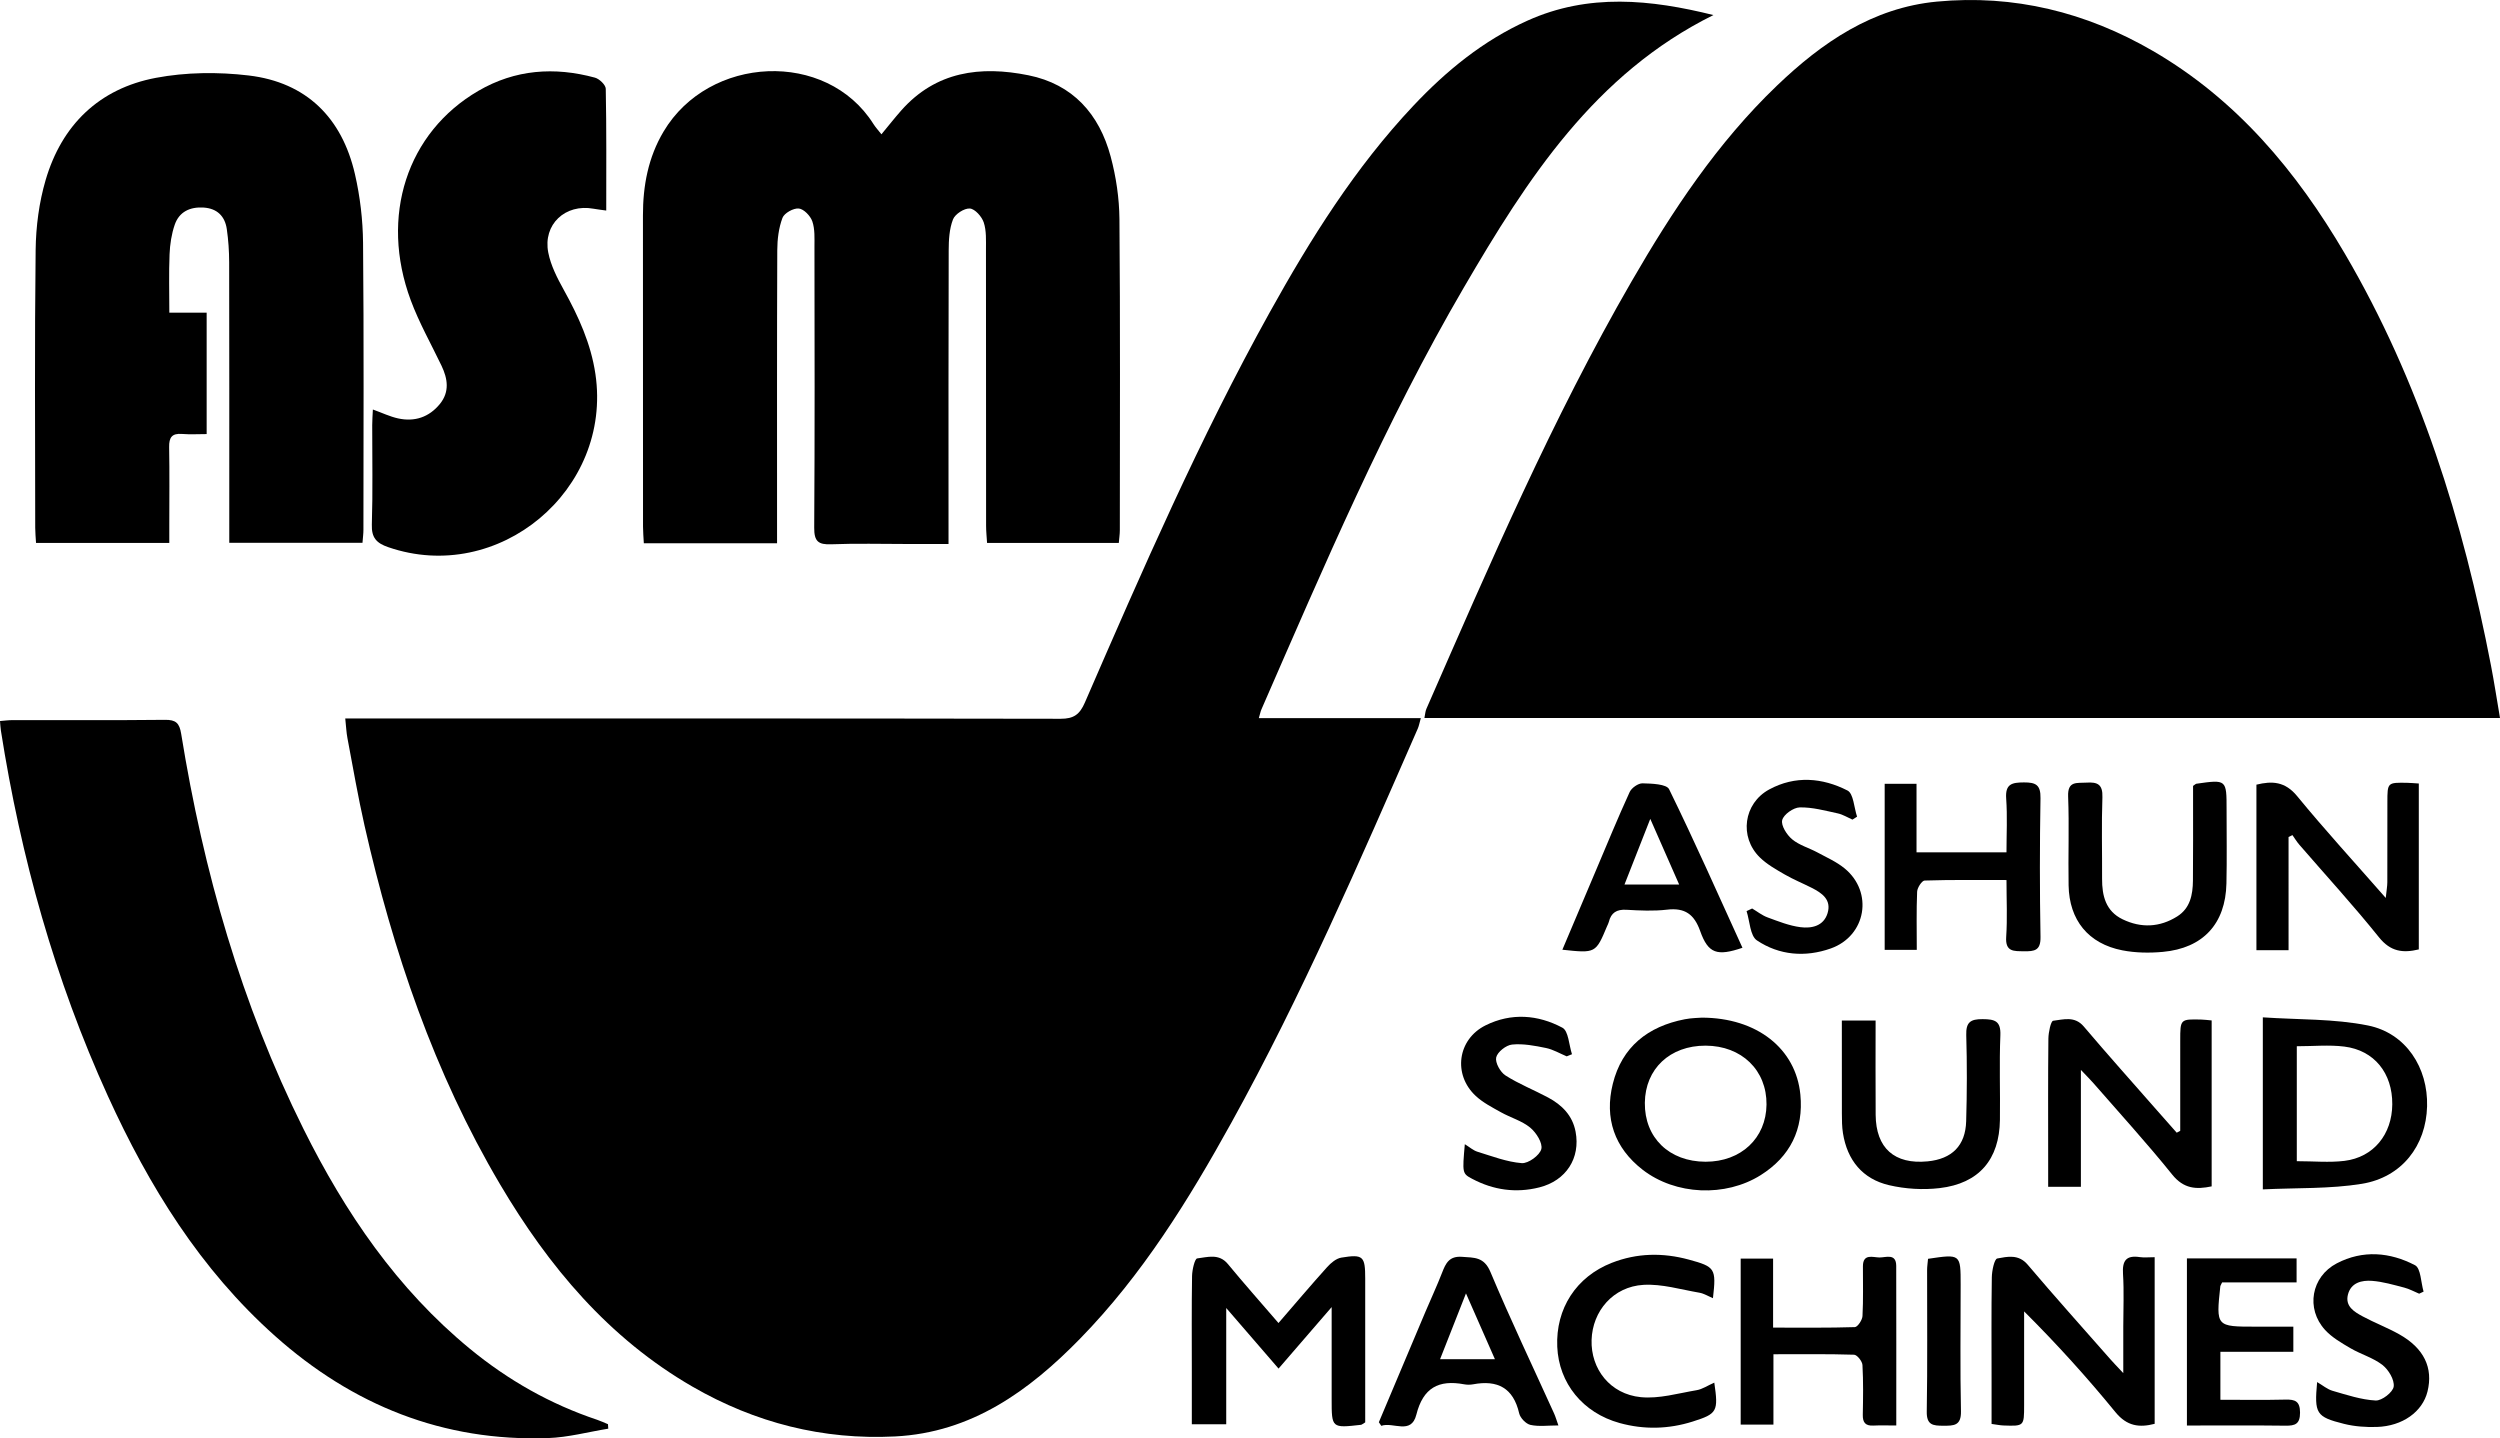
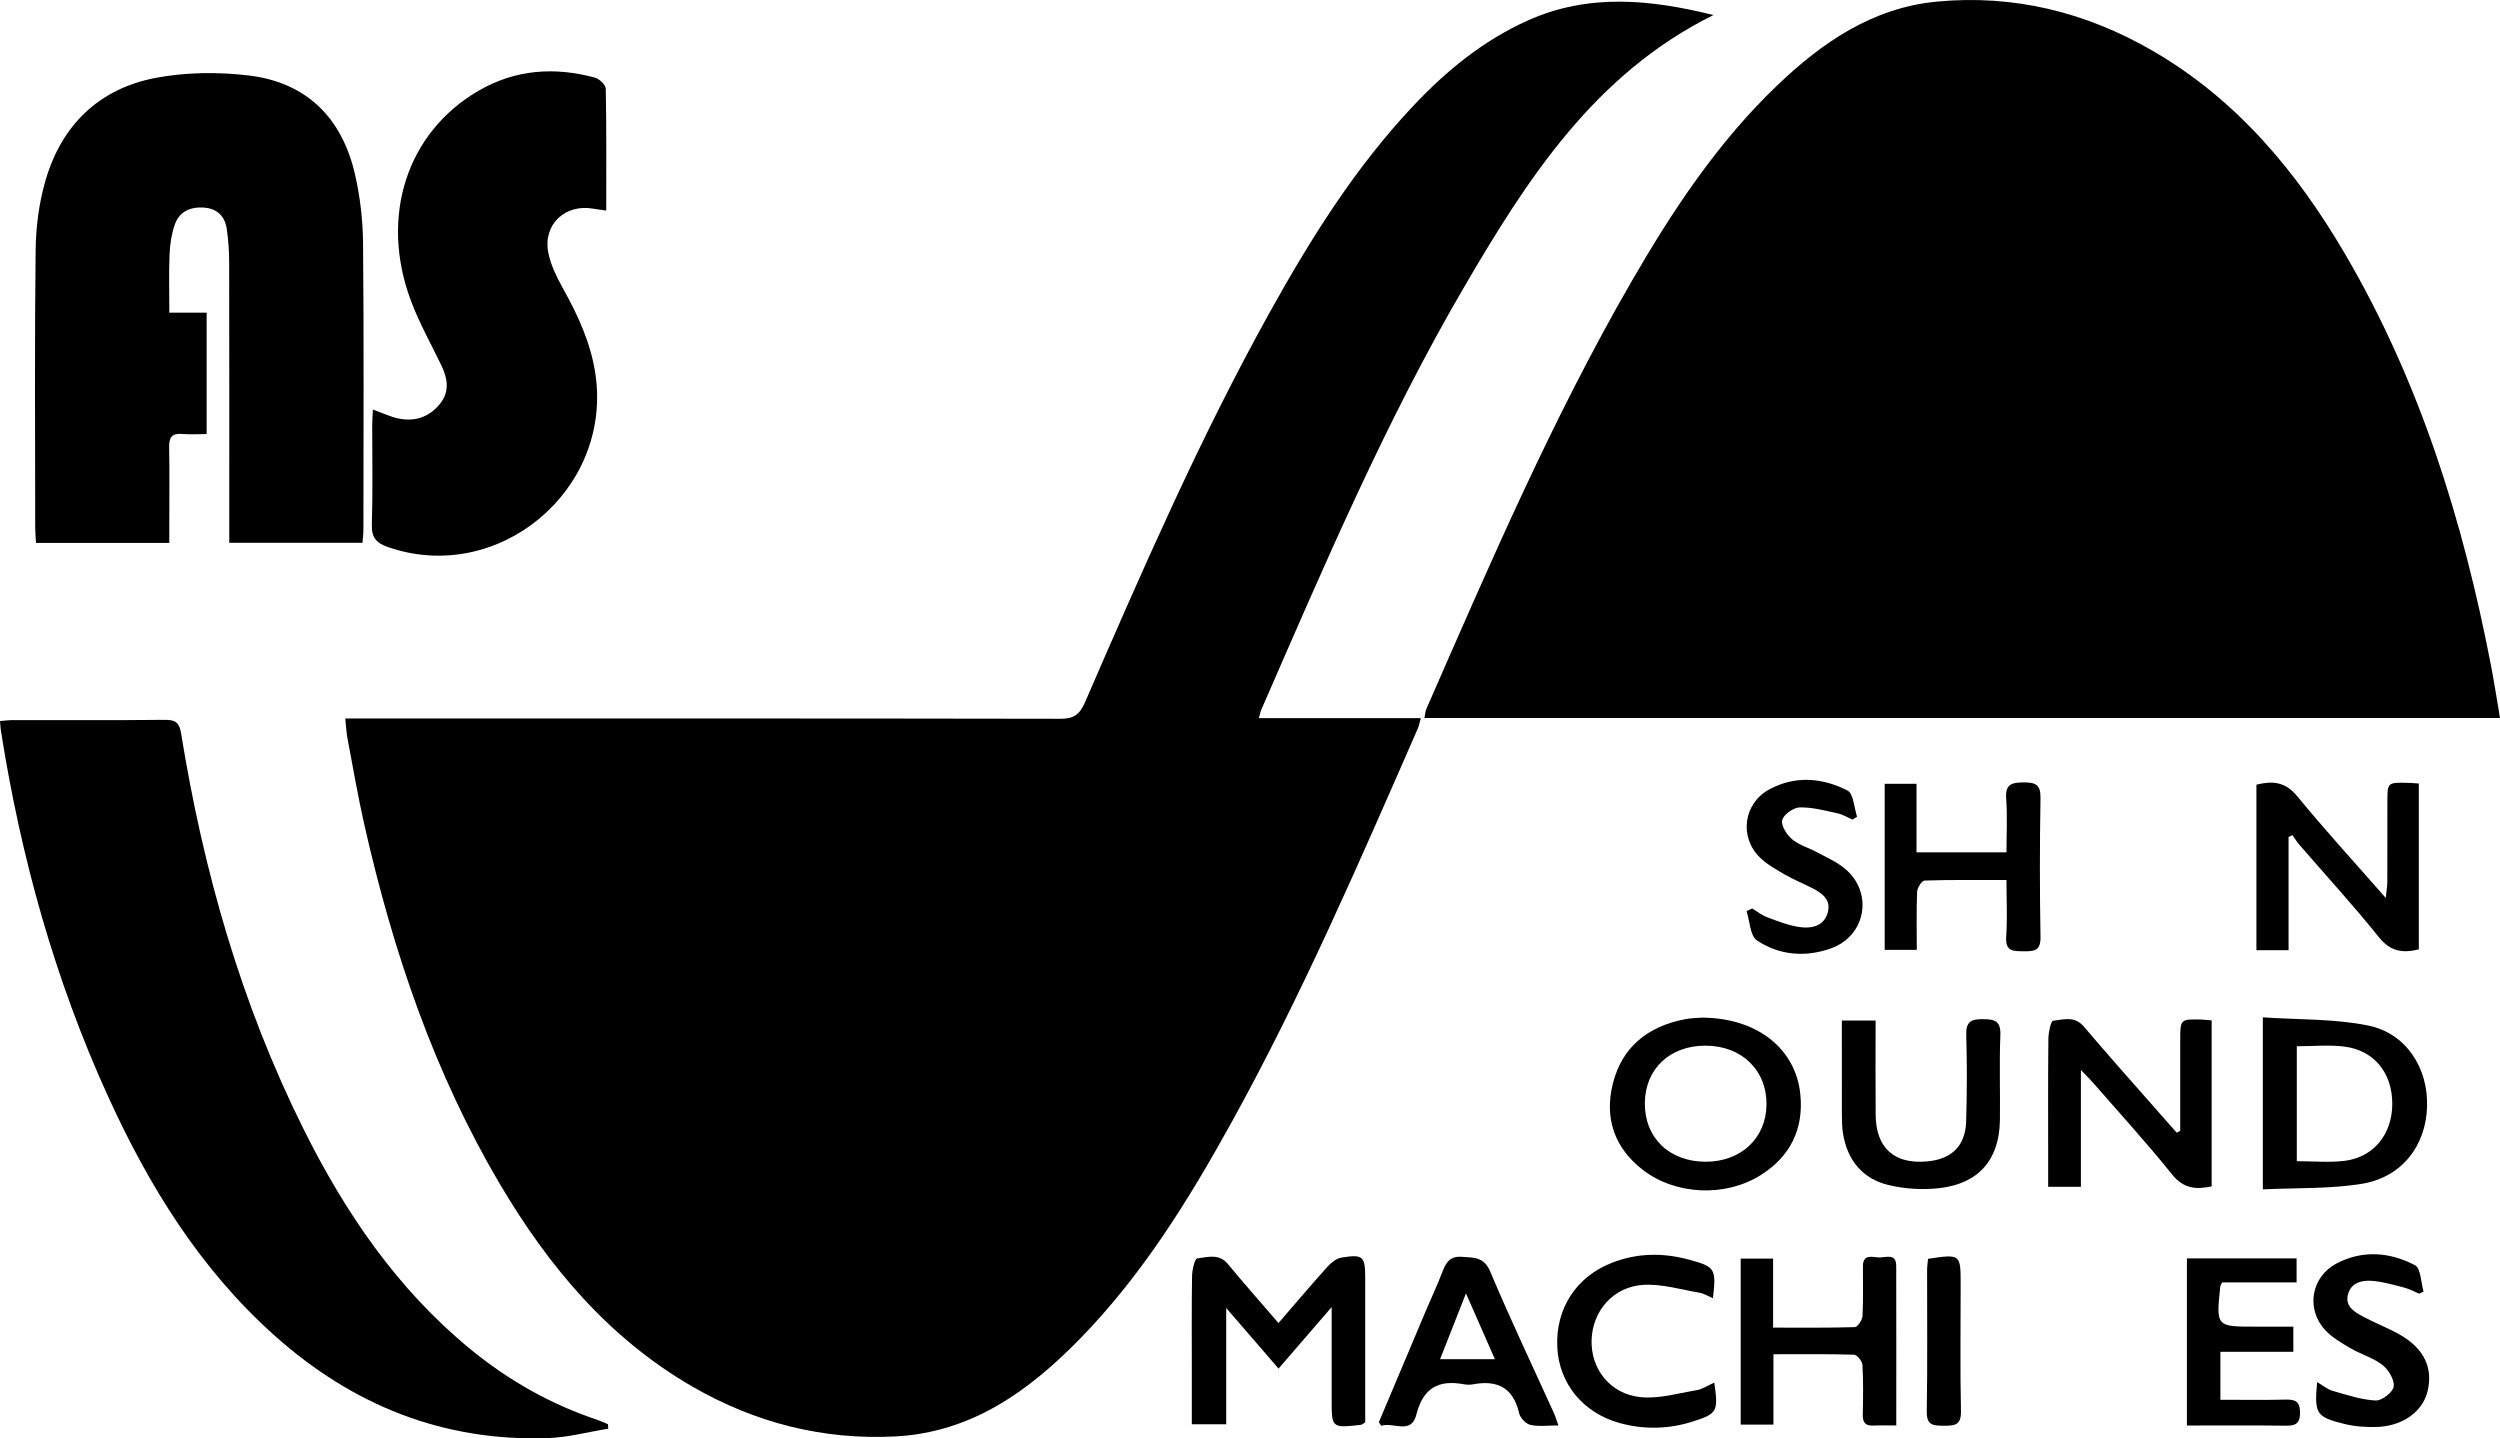
<svg xmlns="http://www.w3.org/2000/svg" width="827.491" viewBox="0 0 827.491 476.081" height="476.081">
  <g fill-rule="evenodd" clip-rule="evenodd">
    <path d="m567.133 4.987c-39.334 19.483-61.68 54.333-82.604 90.18-26.09 44.695-46.32 92.276-66.988 139.613-.31.709-.453 1.49-.877 2.929h53.619c-.453 1.595-.612 2.564-.994 3.436-19.312 44.108-38.402 88.326-61.741 130.523-14.145 25.573-29.489 50.369-50.046 71.429-16.898 17.311-35.949 31.085-61.238 32.363-23.894 1.207-46.307-4.507-67.033-16.472-27.801-16.049-47.636-39.787-63.708-66.971-21.846-36.951-35.418-77.087-44.861-118.738-2.172-9.58-3.827-19.279-5.657-28.935-.363-1.912-.441-3.878-.728-6.532h6.809c76.657 0 153.314-.039 229.971.104 4.373.008 6.322-1.43 8.036-5.377 18.981-43.707 37.996-87.41 61.169-129.13 13.54-24.377 28.29-47.942 47.522-68.365 10.939-11.616 23.104-21.588 37.808-28.212 20.262-9.129 40.804-6.999 61.541-1.845z" />
    <path d="m827.491 237.652c-119.077 0-237.344 0-356.014 0 .254-1.217.289-2.191.652-3.022 20.982-47.932 41.656-96.019 67.883-141.425 13.537-23.437 28.425-45.945 48.111-64.818 14.961-14.343 31.728-25.84 52.98-27.856 25.47-2.416 49.369 3.492 71.467 16.311 27.763 16.104 47.601 39.876 63.569 67.12 24.827 42.356 39.158 88.502 48.386 136.422 1.065 5.528 1.913 11.099 2.966 17.268z" />
-     <path d="m257.203 179.827c-15.042 0-29.312 0-44.099 0-.099-1.971-.266-3.742-.267-5.515-.015-34.328.016-68.656-.025-102.984-.012-9.85 1.734-19.222 6.831-27.792 15.01-25.24 53.918-27.15 69.464-2.487.685 1.086 1.577 2.042 2.644 3.404 2.335-2.817 4.36-5.397 6.526-7.853 11.487-13.018 26.272-14.877 42.107-11.69 14.725 2.962 23.475 12.85 27.246 26.923 1.791 6.685 2.843 13.769 2.902 20.683.291 34.326.142 68.656.128 102.984 0 1.294-.202 2.588-.337 4.208-14.475 0-28.724 0-43.606 0-.111-1.874-.321-3.783-.322-5.691-.021-30.496.001-60.991-.041-91.487-.004-2.987.176-6.153-.736-8.902-.644-1.938-2.911-4.493-4.604-4.612-1.842-.129-4.887 1.841-5.575 3.609-1.222 3.139-1.413 6.814-1.424 10.268-.096 30.162-.056 60.324-.056 90.486v6.679c-4.927 0-9.365 0-13.803 0-8.333 0-16.674-.234-24.993.097-4.323.172-5.69-.966-5.661-5.496.205-30.994.122-61.99.083-92.985-.003-2.82.179-5.819-.706-8.398-.622-1.812-2.804-4.091-4.483-4.263-1.752-.179-4.802 1.516-5.4 3.102-1.252 3.321-1.707 7.107-1.721 10.706-.123 30.161-.071 60.324-.072 90.486z" />
    <path d="m56.049 103.501h12.353v40.177c-2.685 0-5.435.171-8.154-.043-3.339-.264-4.32 1.155-4.263 4.346.155 8.662.052 17.329.051 25.994v5.736c-14.944 0-29.336 0-44.112 0-.1-1.796-.267-3.407-.267-5.021-.015-30.66-.225-61.323.141-91.979.092-7.736 1.135-15.714 3.306-23.122 5.359-18.287 17.763-30.279 36.49-33.821 9.957-1.883 20.619-1.986 30.712-.786 19.136 2.275 30.893 14.02 35.18 32.66 1.704 7.408 2.615 15.153 2.685 22.757.294 31.657.133 63.319.121 94.979 0 1.302-.184 2.604-.31 4.283-14.581 0-28.959 0-44.094 0 0-2.022 0-3.96 0-5.896 0-28.994.026-57.988-.035-86.982-.008-3.65-.26-7.33-.781-10.941-.62-4.297-3.213-6.862-7.703-7.141-4.456-.276-8.052 1.377-9.534 5.678-1.065 3.092-1.574 6.482-1.71 9.765-.26 6.269-.076 12.558-.076 19.357z" />
    <path d="m201.334 472.885c-6.646 1.078-13.266 2.883-19.941 3.114-34.704 1.201-64.628-10.859-90.353-33.787-24.743-22.054-41.742-49.599-55.321-79.407-17.588-38.613-28.848-79.127-35.424-120.989-.15-.955-.183-1.928-.295-3.159 1.527-.115 2.827-.297 4.126-.299 16.832-.019 33.665.089 50.495-.094 3.584-.038 4.769 1.05 5.345 4.613 7.358 45.488 19.883 89.419 40.486 130.799 13.789 27.692 30.937 52.916 55.107 72.784 12.617 10.371 26.594 18.304 42.106 23.49 1.217.407 2.384.966 3.574 1.454.033.494.064.988.095 1.481z" />
    <path d="m123.417 135.544c3.074 1.11 5.629 2.345 8.326 2.941 5.493 1.213 10.281-.389 13.855-4.774 3.258-3.998 2.615-8.335.536-12.674-3.45-7.198-7.415-14.21-10.182-21.664-10.323-27.805-1.234-55.543 22.369-69.296 12.195-7.106 25.2-8.017 38.597-4.38 1.473.399 3.559 2.395 3.584 3.685.264 13.286.162 26.579.162 40.306-1.741-.247-2.994-.382-4.229-.607-9.341-1.703-16.78 5.193-14.958 14.529.837 4.291 2.981 8.449 5.133 12.336 4.872 8.801 8.986 17.791 10.471 27.869 5.657 38.402-32.1 69.906-68.609 57.282-3.833-1.326-5.536-3.102-5.396-7.462.35-10.977.107-21.973.125-32.961.002-1.61.132-3.219.216-5.13z" />
    <path d="m451.881 470.799c-1.045.641-1.179.786-1.326.803-9.782 1.109-9.782 1.108-9.783-8.438 0-9.616 0-19.233 0-30.519-6.318 7.316-11.65 13.49-17.575 20.351-5.698-6.597-11.056-12.798-17.32-20.049v38.469c-4.074 0-7.439 0-11.388 0 0-6.037 0-11.821 0-17.605 0-10.485-.091-20.973.079-31.456.033-2.046.886-5.727 1.699-5.823 3.398-.406 7.208-1.725 10.156 1.851 5.284 6.406 10.799 12.622 16.749 19.534 5.524-6.385 10.726-12.532 16.109-18.516 1.238-1.375 2.995-2.856 4.702-3.136 7.244-1.188 7.897-.475 7.898 6.937.003 14.148.001 28.296.001 42.443-.001 1.803-.001 3.608-.001 5.154z" />
    <path d="m721.648 374.298c0-9.973-.001-19.944.001-29.917.001-7.071.003-7.079 7.033-6.907.979.023 1.956.163 3.369.287v54.923c-5.132 1.079-9.26.827-13.081-3.929-8.335-10.37-17.331-20.209-26.072-30.253-1.034-1.188-2.161-2.293-4.13-4.368v38.694c-3.752 0-6.961 0-10.832 0 0-3.359 0-6.475 0-9.589 0-13.148-.07-26.298.072-39.445.023-2.079.806-5.835 1.583-5.928 3.396-.407 7.122-1.647 10.132 1.902 7.965 9.392 16.18 18.571 24.299 27.831 2.146 2.447 4.31 4.881 6.465 7.32.387-.206.773-.414 1.161-.621z" />
    <path d="m757.506 314.508c-4.124 0-7.221 0-10.639 0 0-18.357 0-36.428 0-54.788 5.213-1.281 9.487-1.07 13.48 3.798 9.16 11.167 18.931 21.832 29.326 33.697.266-2.548.519-3.881.523-5.216.037-8.826.016-17.652.021-26.479.004-6.523.01-6.531 6.549-6.413 1.14.021 2.277.134 3.85.231v54.912c-5.278 1.272-9.362.748-13.175-4.003-8.436-10.513-17.563-20.468-26.386-30.672-.844-.976-1.514-2.101-2.264-3.157-.429.206-.857.413-1.287.619.002 12.337.002 24.674.002 37.471z" />
-     <path d="m659.202 471.317c0-4.95 0-9.743 0-14.537 0-11.328-.096-22.658.082-33.983.035-2.194.832-6.069 1.811-6.248 3.35-.611 7.043-1.505 10.059 2.054 8.938 10.546 18.17 20.843 27.299 31.227 1.072 1.222 2.215 2.383 4.344 4.662 0-5.95 0-10.653 0-15.356 0-5.831.277-11.679-.092-17.486-.278-4.389 1.072-6.23 5.543-5.557 1.456.219 2.973.034 4.937.034v55.152c-5.037 1.303-9.146.834-12.981-3.861-9.352-11.446-19.271-22.429-30.228-33.352 0 2.198-.001 4.396 0 6.594 0 8.163.004 16.326-.001 24.489-.005 6.905-.01 6.921-6.832 6.678-1.129-.041-2.249-.284-3.941-.51z" />
    <path d="m563.247 336.837c18.357.015 31.187 10.304 32.665 25.445 1.122 11.493-3.376 20.551-13.137 26.687-11.677 7.339-28.197 6.637-39.069-1.788-9.333-7.231-12.699-17.071-9.877-28.439 3.042-12.255 11.638-18.999 23.809-21.368 2.273-.444 4.631-.449 5.609-.537zm1.314 9.271c-11.82-.03-20.004 7.669-20.123 18.931-.121 11.53 8.053 19.463 20.086 19.49 11.73.027 20.071-7.789 20.186-18.915.116-11.384-8.243-19.475-20.149-19.506z" />
    <path d="m748.987 393.684c0-19.388 0-37.445 0-56.945 11.857.811 23.607.43 34.82 2.696 12.601 2.547 19.889 14.002 19.549 26.757-.346 13.005-8.316 23.483-21.597 25.647-10.553 1.721-21.458 1.292-32.772 1.845zm11.246-47.382v38.047c5.564 0 10.747.509 15.791-.109 9.617-1.181 15.743-8.784 15.812-18.713.072-10.296-5.934-17.875-15.883-19.114-5.046-.63-10.237-.111-15.72-.111z" />
-     <path d="m664.143 291.288c-9.521 0-18.319-.111-27.104.169-.902.028-2.42 2.37-2.476 3.688-.262 6.286-.117 12.589-.117 19.267-3.722 0-6.958 0-10.625 0 0-18.272 0-36.455 0-54.977h10.542v22.672h29.777c0-5.955.323-11.894-.1-17.778-.349-4.835 1.875-5.339 5.873-5.355 3.949-.017 5.559.824 5.485 5.201-.257 15.322-.273 30.655.007 45.977.082 4.497-2.026 4.758-5.443 4.712-3.391-.047-6.254.24-5.918-4.768.41-6.088.099-12.223.099-18.808z" />
+     <path d="m664.143 291.288c-9.521 0-18.319-.111-27.104.169-.902.028-2.42 2.37-2.476 3.688-.262 6.286-.117 12.589-.117 19.267-3.722 0-6.958 0-10.625 0 0-18.272 0-36.455 0-54.977h10.542v22.672h29.777c0-5.955.323-11.894-.1-17.778-.349-4.835 1.875-5.339 5.873-5.355 3.949-.017 5.559.824 5.485 5.201-.257 15.322-.273 30.655.007 45.977.082 4.497-2.026 4.758-5.443 4.712-3.391-.047-6.254.24-5.918-4.768.41-6.088.099-12.223.099-18.808" />
    <path d="m586.999 471.531c-3.988 0-7.229 0-10.839 0 0-18.314 0-36.381 0-54.928h10.728v22.833c9.47 0 18.27.112 27.055-.168.924-.029 2.464-2.34 2.535-3.656.293-5.483.127-10.991.143-16.489.012-4.291 3.322-2.928 5.471-2.903 2.127.023 5.541-1.486 5.551 2.798.045 17.312.019 34.623.019 52.817-2.784 0-5.205-.094-7.616.024-2.613.129-3.516-1.036-3.469-3.566.104-5.497.197-11.007-.111-16.488-.07-1.233-1.772-3.369-2.775-3.4-8.642-.271-17.295-.156-26.689-.156-.003 7.878-.003 15.439-.003 23.282z" />
    <path d="m609.641 337.796h11.178c0 10.619-.061 20.914.017 31.207.083 11.025 6.231 16.476 17.202 15.403 8.042-.786 12.52-5.173 12.758-13.27.279-9.491.309-19.001.028-28.491-.126-4.262 1.352-5.344 5.413-5.313 4.018.03 6.079.565 5.879 5.376-.387 9.315-.02 18.66-.147 27.991-.179 13.076-6.892 21.022-19.948 22.56-5.496.646-11.381.293-16.77-.972-8.755-2.055-13.826-8.263-15.24-17.211-.336-2.126-.346-4.316-.354-6.478-.034-10.131-.016-20.263-.016-30.802z" />
-     <path d="m725.898 260.13c.778-.538.9-.689 1.041-.71 10.052-1.43 10.054-1.429 10.052 8.532-.002 8.159.132 16.322-.049 24.478-.295 13.334-7.727 21.423-21.061 22.64-4.424.404-9.055.335-13.396-.513-11.256-2.196-17.582-10.003-17.785-21.484-.175-9.821.225-19.659-.156-29.47-.202-5.225 2.93-4.343 6.059-4.556 3.643-.248 5.439.562 5.287 4.833-.321 8.98-.061 17.981-.107 26.973-.03 5.664 1.219 10.734 6.774 13.424 6.129 2.967 12.313 2.696 18.105-.952 4.285-2.7 5.146-7.183 5.192-11.813.088-8.825.037-17.651.044-26.478.001-1.786 0-3.57 0-4.904z" />
-     <path d="m517.136 314.356c3.886-9.181 7.552-17.858 11.229-26.53 3.637-8.573 7.168-17.194 11.045-25.658.634-1.384 2.831-2.925 4.268-2.888 3.04.078 7.941.226 8.789 1.956 8.471 17.292 16.272 34.911 24.279 52.474-8.396 2.853-11.332 1.941-13.989-5.521-1.99-5.589-5.064-7.793-10.974-7.096-4.43.523-8.98.298-13.457.039-3.212-.186-5.057.96-5.812 4.028-.117.479-.377.922-.57 1.382-3.776 8.997-3.776 8.997-14.808 7.814zm38.656-21.585c-3.251-7.393-6.11-13.894-9.557-21.73-3.215 8.186-5.787 14.737-8.533 21.73z" />
    <path d="m456.394 470.754c5.154-12.225 10.301-24.452 15.467-36.672 1.813-4.289 3.794-8.512 5.474-12.852 1.213-3.128 2.368-5.537 6.594-5.226 4.061.3 7.285-.02 9.393 4.998 6.631 15.789 14.011 31.263 21.082 46.867.458 1.011.76 2.092 1.42 3.944-3.459 0-6.473.439-9.252-.177-1.494-.331-3.379-2.291-3.732-3.828-1.939-8.434-7.166-11.119-15.238-9.609-.965.181-2.021.182-2.985 0-8.427-1.583-13.586 1.162-15.81 10.048-1.709 6.83-7.729 2.289-11.604 3.701-.271-.397-.54-.796-.809-1.194zm38.414-20.874c-3.261-7.417-6.149-13.984-9.575-21.774-3.147 7.997-5.762 14.638-8.57 21.774z" />
    <path d="m723.863 471.845c0-18.74 0-36.824 0-55.313h36.3v7.935c-8.325 0-16.697 0-24.648 0-.463.962-.58 1.103-.596 1.253-1.432 13.4-1.432 13.4 11.777 13.4h12.391v8.327c-7.896 0-15.93 0-24.146 0v15.871c7.343 0 14.444.122 21.538-.055 3.23-.08 4.82.557 4.825 4.32.004 3.78-1.62 4.357-4.834 4.315-10.782-.142-21.566-.053-32.607-.053z" />
    <path d="m567.424 457.641c1.389 9.546.998 10.307-7.146 12.885-7.981 2.526-16.092 2.722-24.156.499-12.214-3.366-20.156-13.183-20.675-25.252-.544-12.631 6.269-23.171 18.05-27.782 8.368-3.275 16.906-3.408 25.52-1.063 8.727 2.374 9.09 2.943 7.966 12.762-1.606-.668-2.994-1.557-4.489-1.812-6.157-1.05-12.408-2.955-18.511-2.599-10.015.584-16.881 8.658-17.172 18.246-.291 9.584 6.118 17.919 16.296 18.927 6.039.598 12.357-1.281 18.504-2.313 1.878-.317 3.606-1.52 5.813-2.498z" />
    <path d="m800.733 428.207c-1.646-.687-3.24-1.576-4.949-2.018-3.516-.908-7.064-1.963-10.654-2.231-3.377-.253-6.959.573-7.971 4.538-.993 3.894 2.087 5.718 4.868 7.22 3.948 2.133 8.189 3.731 12.099 5.926 8.214 4.609 11.308 11.112 9.365 18.953-1.652 6.672-8.221 11.456-16.77 11.723-3.615.112-7.371-.148-10.867-1.025-9.281-2.326-9.838-3.386-8.896-13.834 1.849 1.077 3.36 2.39 5.104 2.892 4.703 1.352 9.474 2.962 14.283 3.214 2.027.105 5.707-2.742 5.957-4.606.301-2.238-1.695-5.579-3.707-7.149-3.083-2.409-7.136-3.53-10.576-5.543-2.981-1.744-6.132-3.557-8.424-6.058-6.457-7.045-4.585-17.637 3.871-22.049 8.629-4.502 17.617-3.704 25.896.623 1.938 1.013 1.939 5.726 2.833 8.736-.486.228-.974.459-1.462.688z" />
-     <path d="m518.579 349.651c-2.278-.95-4.479-2.277-6.853-2.765-3.688-.757-7.549-1.505-11.228-1.143-1.979.195-4.855 2.454-5.264 4.25-.393 1.73 1.353 4.875 3.069 5.974 4.455 2.852 9.469 4.812 14.151 7.328 4.564 2.451 8.039 5.936 9.055 11.279 1.66 8.736-3.105 16.207-11.992 18.448-7.737 1.951-15.211.896-22.256-2.847-3.27-1.736-3.249-1.898-2.414-11.45 1.596.977 2.792 2.072 4.192 2.501 4.837 1.481 9.695 3.379 14.651 3.769 2.158.171 5.945-2.579 6.479-4.651.511-1.983-1.69-5.468-3.679-7.103-2.754-2.264-6.49-3.294-9.68-5.08-2.887-1.616-5.938-3.175-8.331-5.392-7.642-7.076-6.052-18.767 3.238-23.381 8.489-4.217 17.341-3.539 25.429.78 2.039 1.089 2.168 5.756 3.176 8.778-.579.237-1.161.471-1.743.705z" />
    <path d="m579.954 300.705c1.695 1.005 3.289 2.287 5.108 2.955 3.554 1.305 7.171 2.756 10.879 3.232 3.687.474 7.675-.346 8.976-4.626 1.359-4.472-1.84-6.674-5.28-8.413-2.972-1.502-6.077-2.763-8.951-4.429-2.859-1.656-5.846-3.334-8.178-5.615-6.915-6.766-5.396-17.9 3.103-22.507 8.583-4.652 17.573-3.894 25.895.351 2.01 1.024 2.17 5.678 3.18 8.663-.512.326-1.023.652-1.535.978-1.608-.705-3.154-1.698-4.836-2.06-4.178-.897-8.43-2.08-12.625-1.987-2.075.047-5.318 2.348-5.786 4.197-.452 1.783 1.506 4.874 3.274 6.352 2.356 1.971 5.596 2.856 8.377 4.355 3.064 1.652 6.34 3.105 9 5.284 9.615 7.879 7.148 22.352-4.586 26.505-8.438 2.985-17.059 2.271-24.436-2.674-2.281-1.529-2.346-6.366-3.426-9.689.615-.29 1.231-.581 1.847-.872z" />
    <path d="m638.173 416.663c10.796-1.607 10.796-1.607 10.796 8.56-.001 13.957-.199 27.919.104 41.87.105 4.855-2.362 4.828-5.853 4.822-3.386-.005-5.545-.194-5.469-4.688.264-15.614.097-31.236.115-46.855.004-1.135.184-2.269.307-3.709z" />
  </g>
</svg>